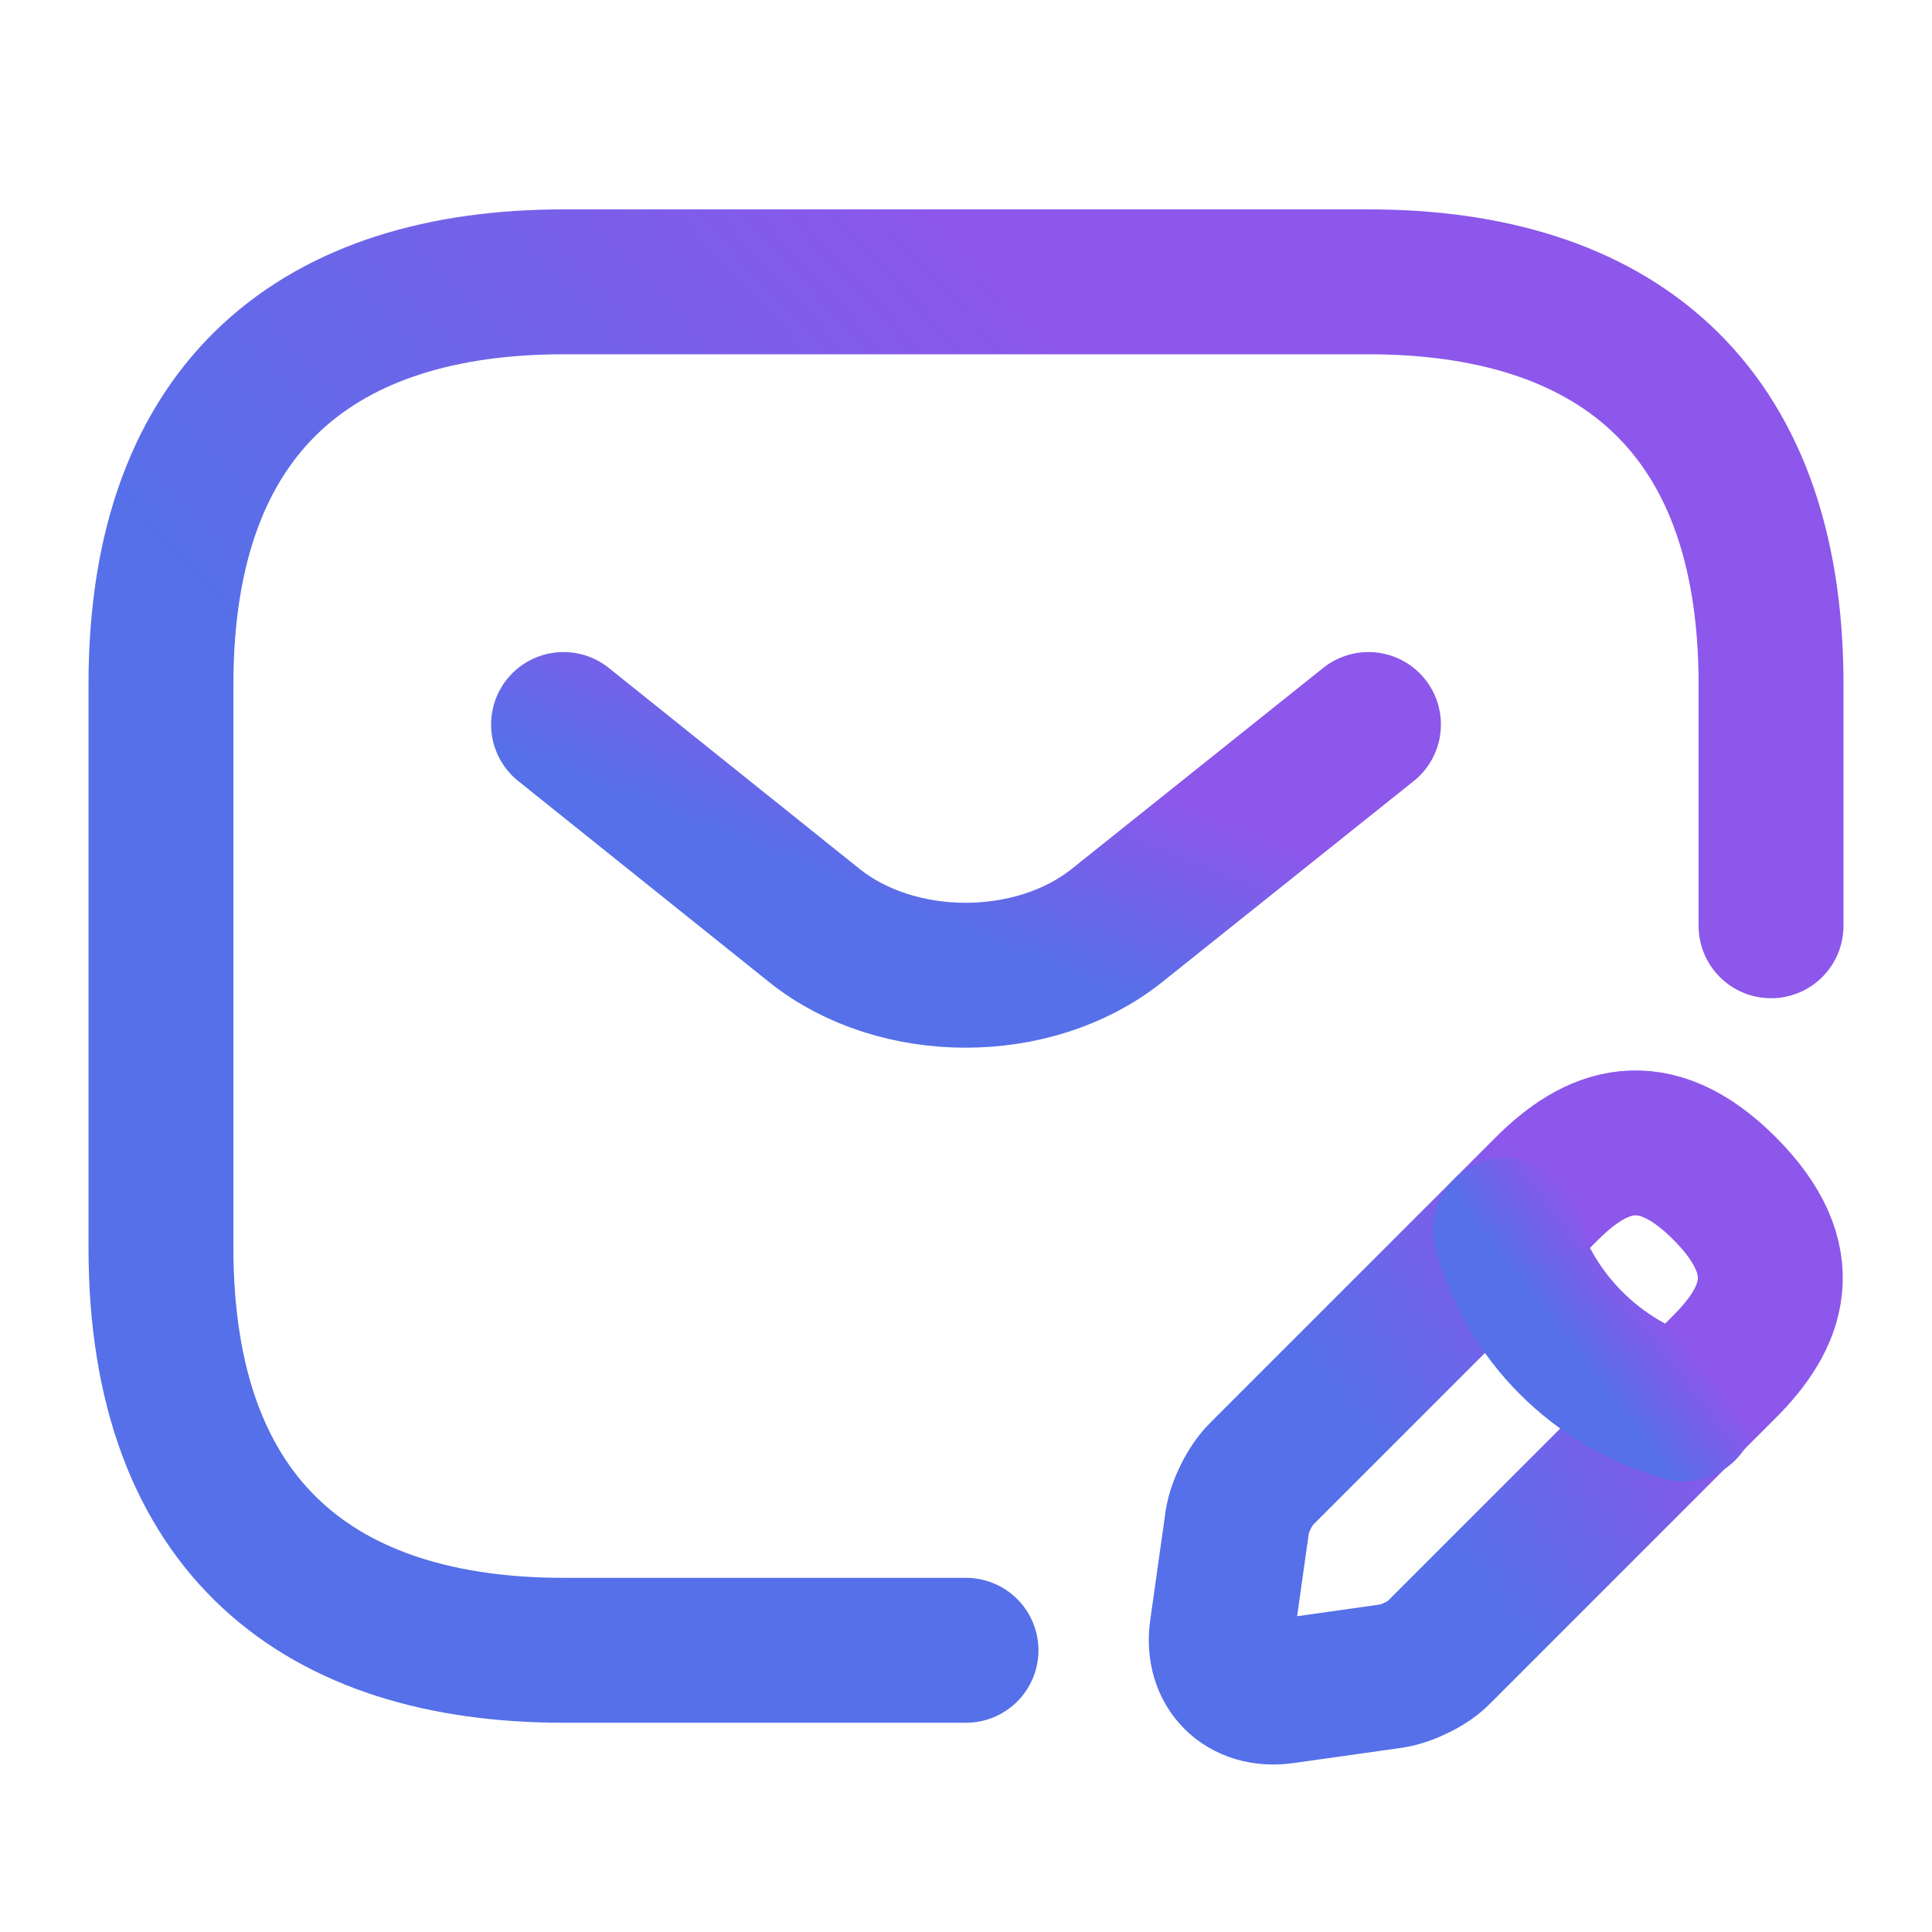
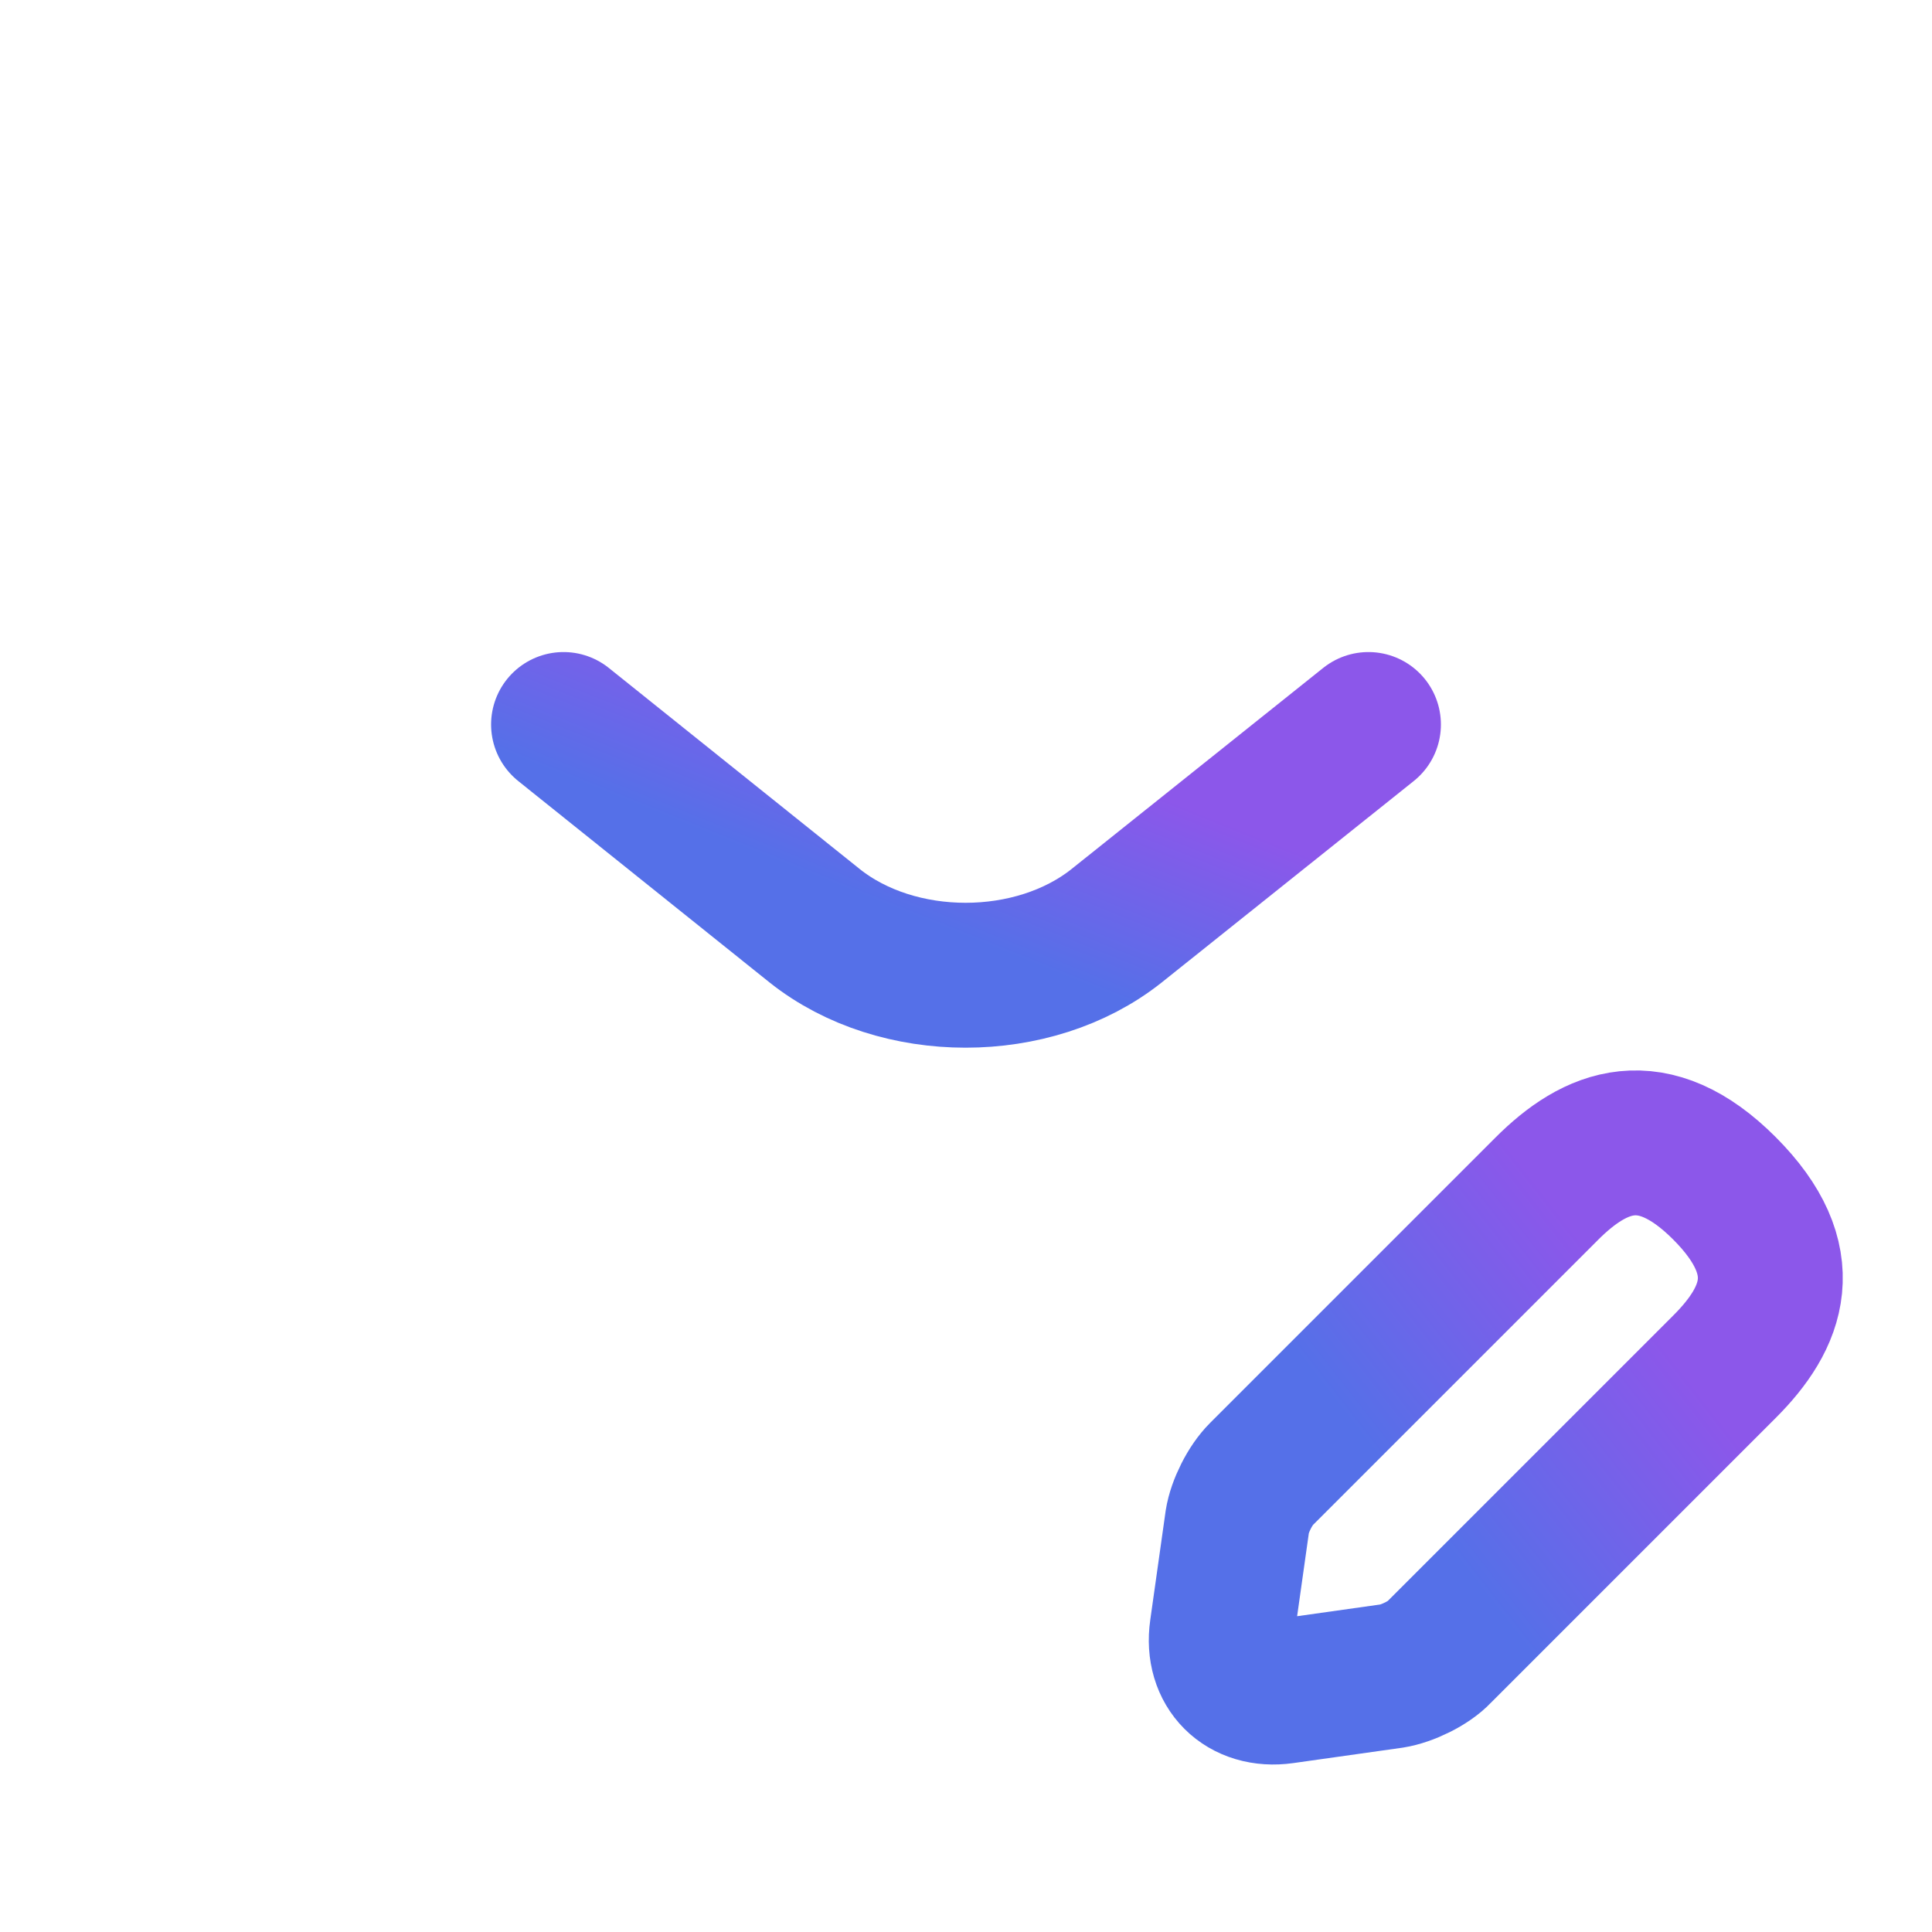
<svg xmlns="http://www.w3.org/2000/svg" width="16" height="16" viewBox="0 0 16 16" fill="none">
-   <path d="M8 13.667H4.667C2.667 13.667 1.333 12.667 1.333 10.334V5.667C1.333 3.334 2.667 2.334 4.667 2.334H11.333C13.333 2.334 14.667 3.334 14.667 5.667V7.667" stroke="url(#paint0_linear_3188_26418)" stroke-width="1.2" stroke-miterlimit="10" stroke-linecap="round" stroke-linejoin="round" />
  <path d="M11.333 6L9.247 7.667C8.56 8.213 7.433 8.213 6.747 7.667L4.667 6" stroke="url(#paint1_linear_3188_26418)" stroke-width="1.2" stroke-miterlimit="10" stroke-linecap="round" stroke-linejoin="round" />
  <path d="M12.807 9.847L10.447 12.207C10.353 12.3 10.267 12.473 10.247 12.6L10.12 13.5C10.073 13.827 10.3 14.053 10.627 14.007L11.527 13.88C11.653 13.86 11.833 13.774 11.92 13.68L14.28 11.32C14.687 10.914 14.88 10.44 14.28 9.84C13.687 9.247 13.213 9.44 12.807 9.847Z" stroke="url(#paint2_linear_3188_26418)" stroke-width="1.2" stroke-miterlimit="10" stroke-linecap="round" stroke-linejoin="round" />
-   <path d="M12.467 10.188C12.667 10.908 13.227 11.467 13.947 11.668" stroke="url(#paint3_linear_3188_26418)" stroke-width="1.2" stroke-miterlimit="10" stroke-linecap="round" stroke-linejoin="round" />
  <defs>
    <linearGradient id="paint0_linear_3188_26418" x1="7.861" y1="1.929" x2="2.947" y2="6.425" gradientUnits="userSpaceOnUse">
      <stop stop-color="#8C57EA" />
      <stop offset="1" stop-color="#5570E8" />
    </linearGradient>
    <linearGradient id="paint1_linear_3188_26418" x1="7.931" y1="5.926" x2="7.307" y2="7.484" gradientUnits="userSpaceOnUse">
      <stop stop-color="#8C57EA" />
      <stop offset="1" stop-color="#5570E8" />
    </linearGradient>
    <linearGradient id="paint2_linear_3188_26418" x1="12.34" y1="9.302" x2="10.421" y2="10.794" gradientUnits="userSpaceOnUse">
      <stop stop-color="#8C57EA" />
      <stop offset="1" stop-color="#5570E8" />
    </linearGradient>
    <linearGradient id="paint3_linear_3188_26418" x1="13.191" y1="10.135" x2="12.567" y2="10.62" gradientUnits="userSpaceOnUse">
      <stop stop-color="#8C57EA" />
      <stop offset="1" stop-color="#5570E8" />
    </linearGradient>
  </defs>
</svg>